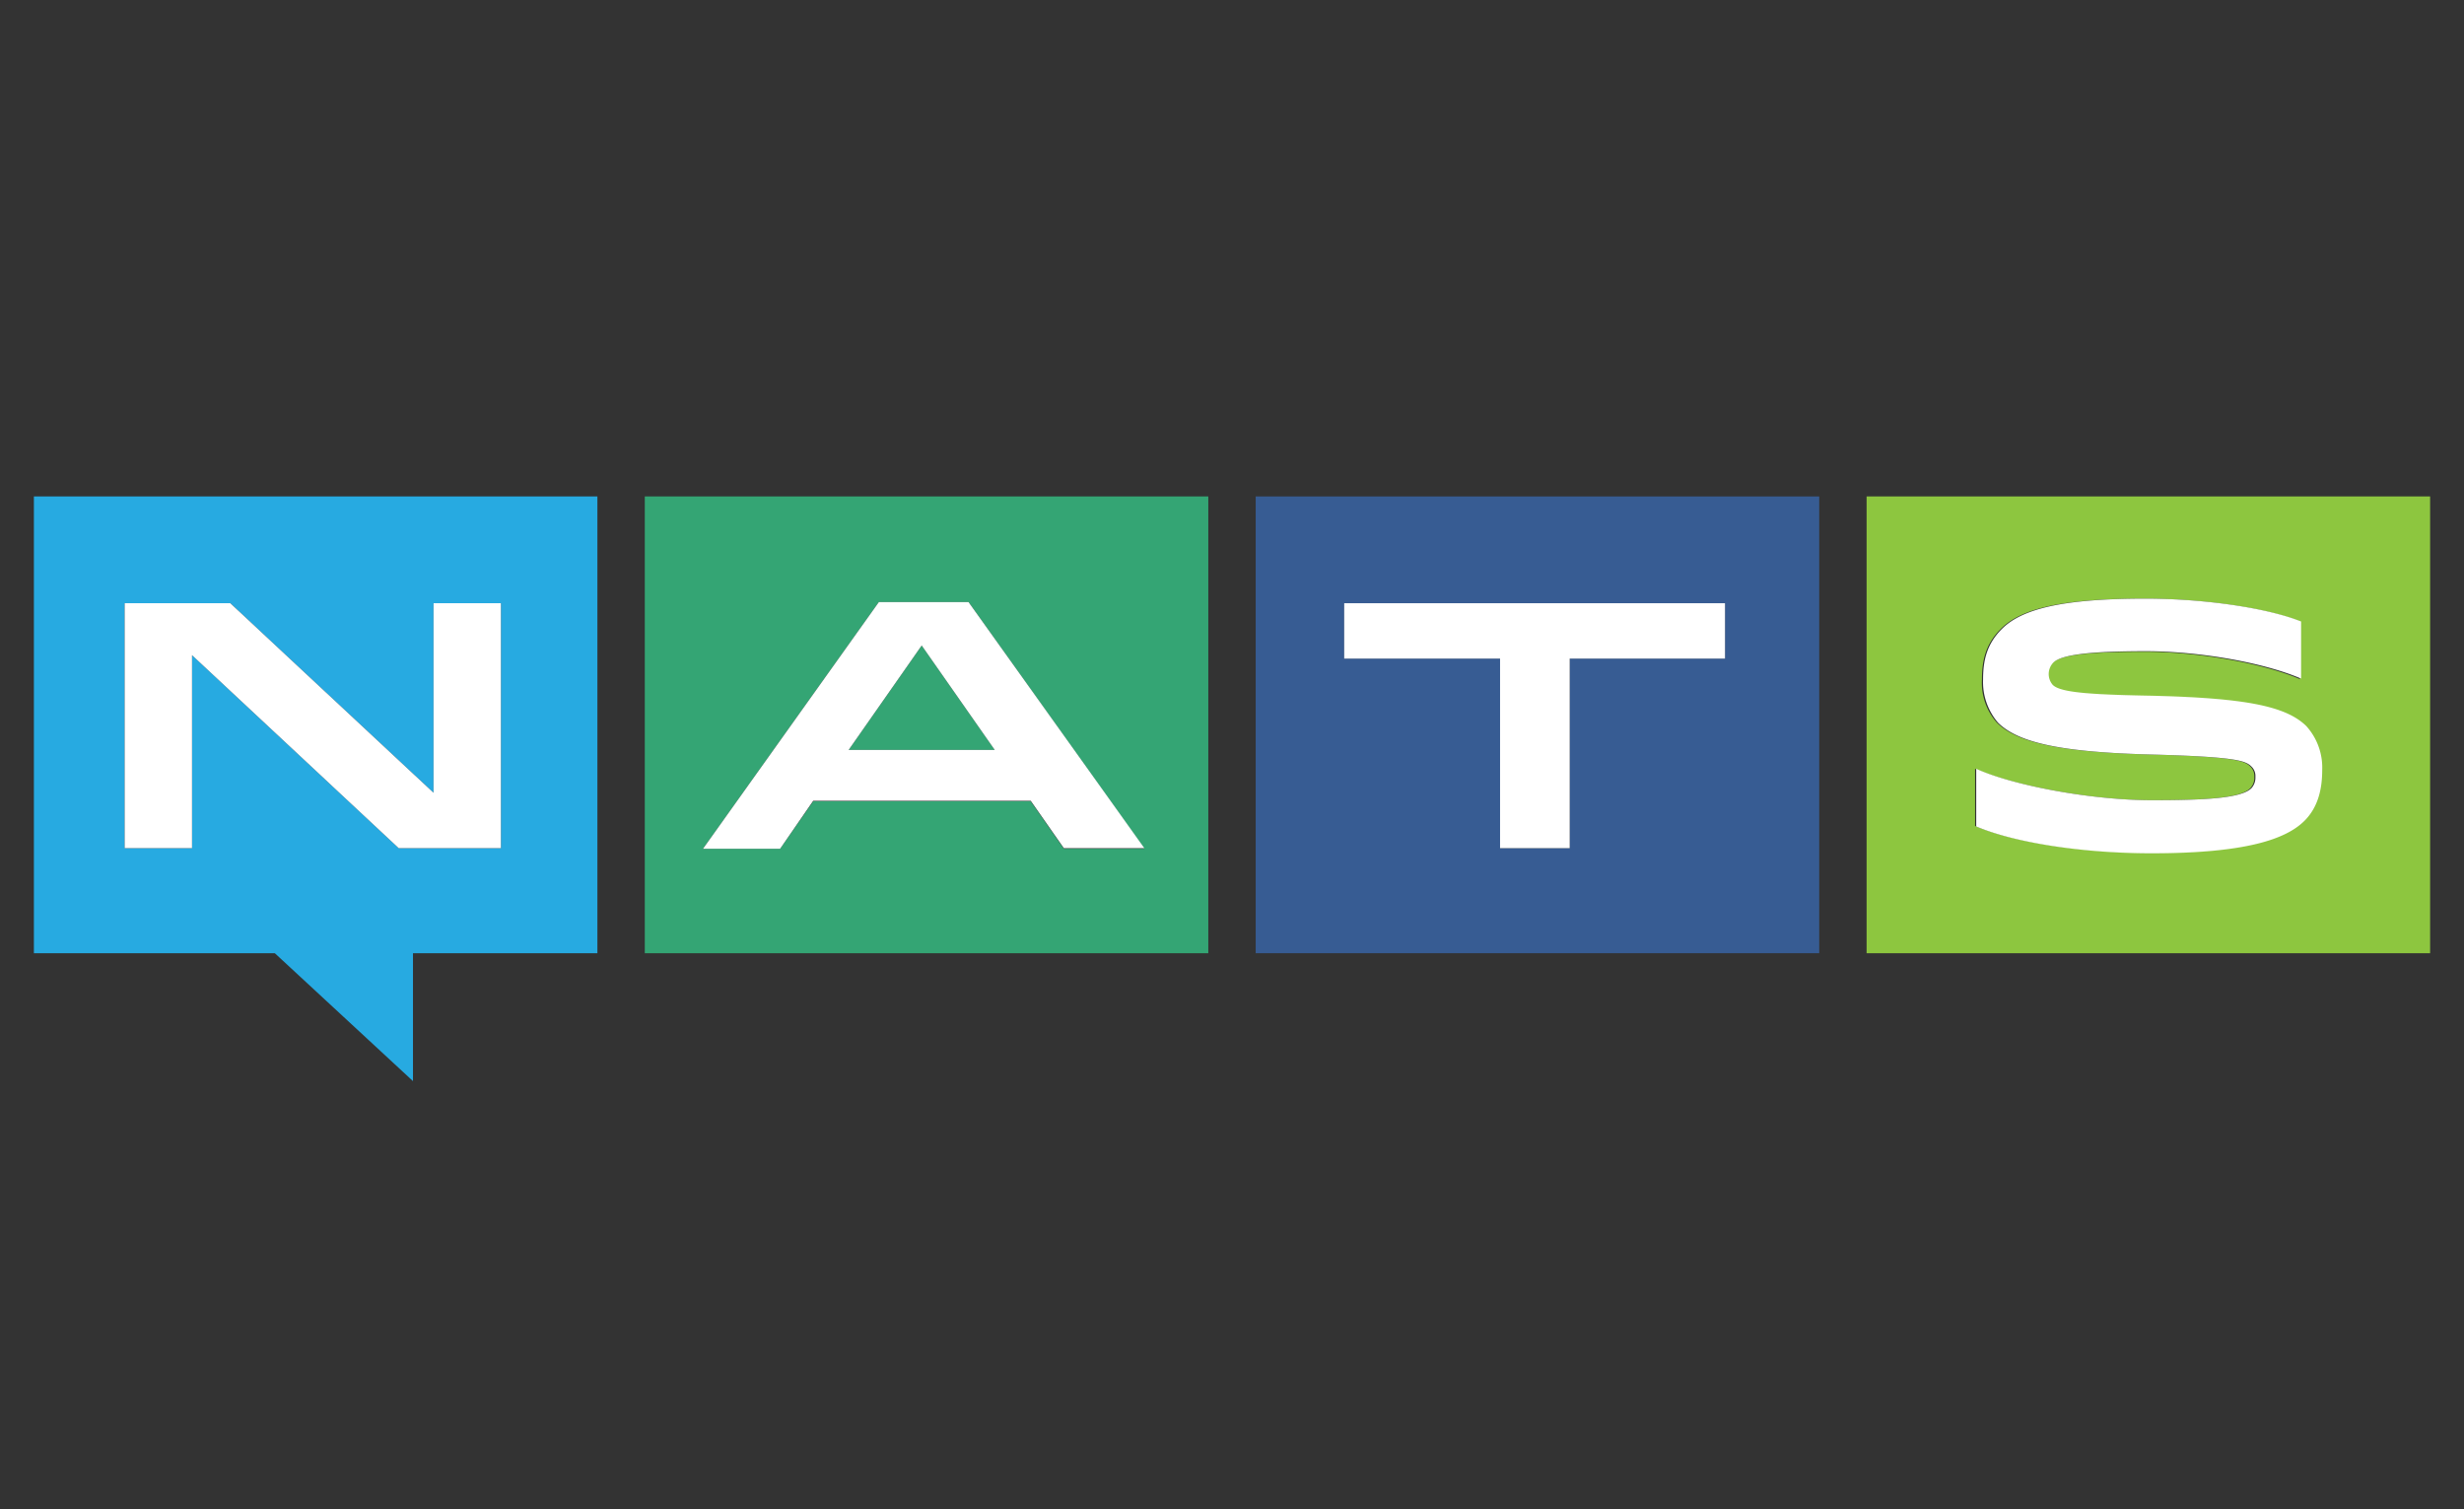
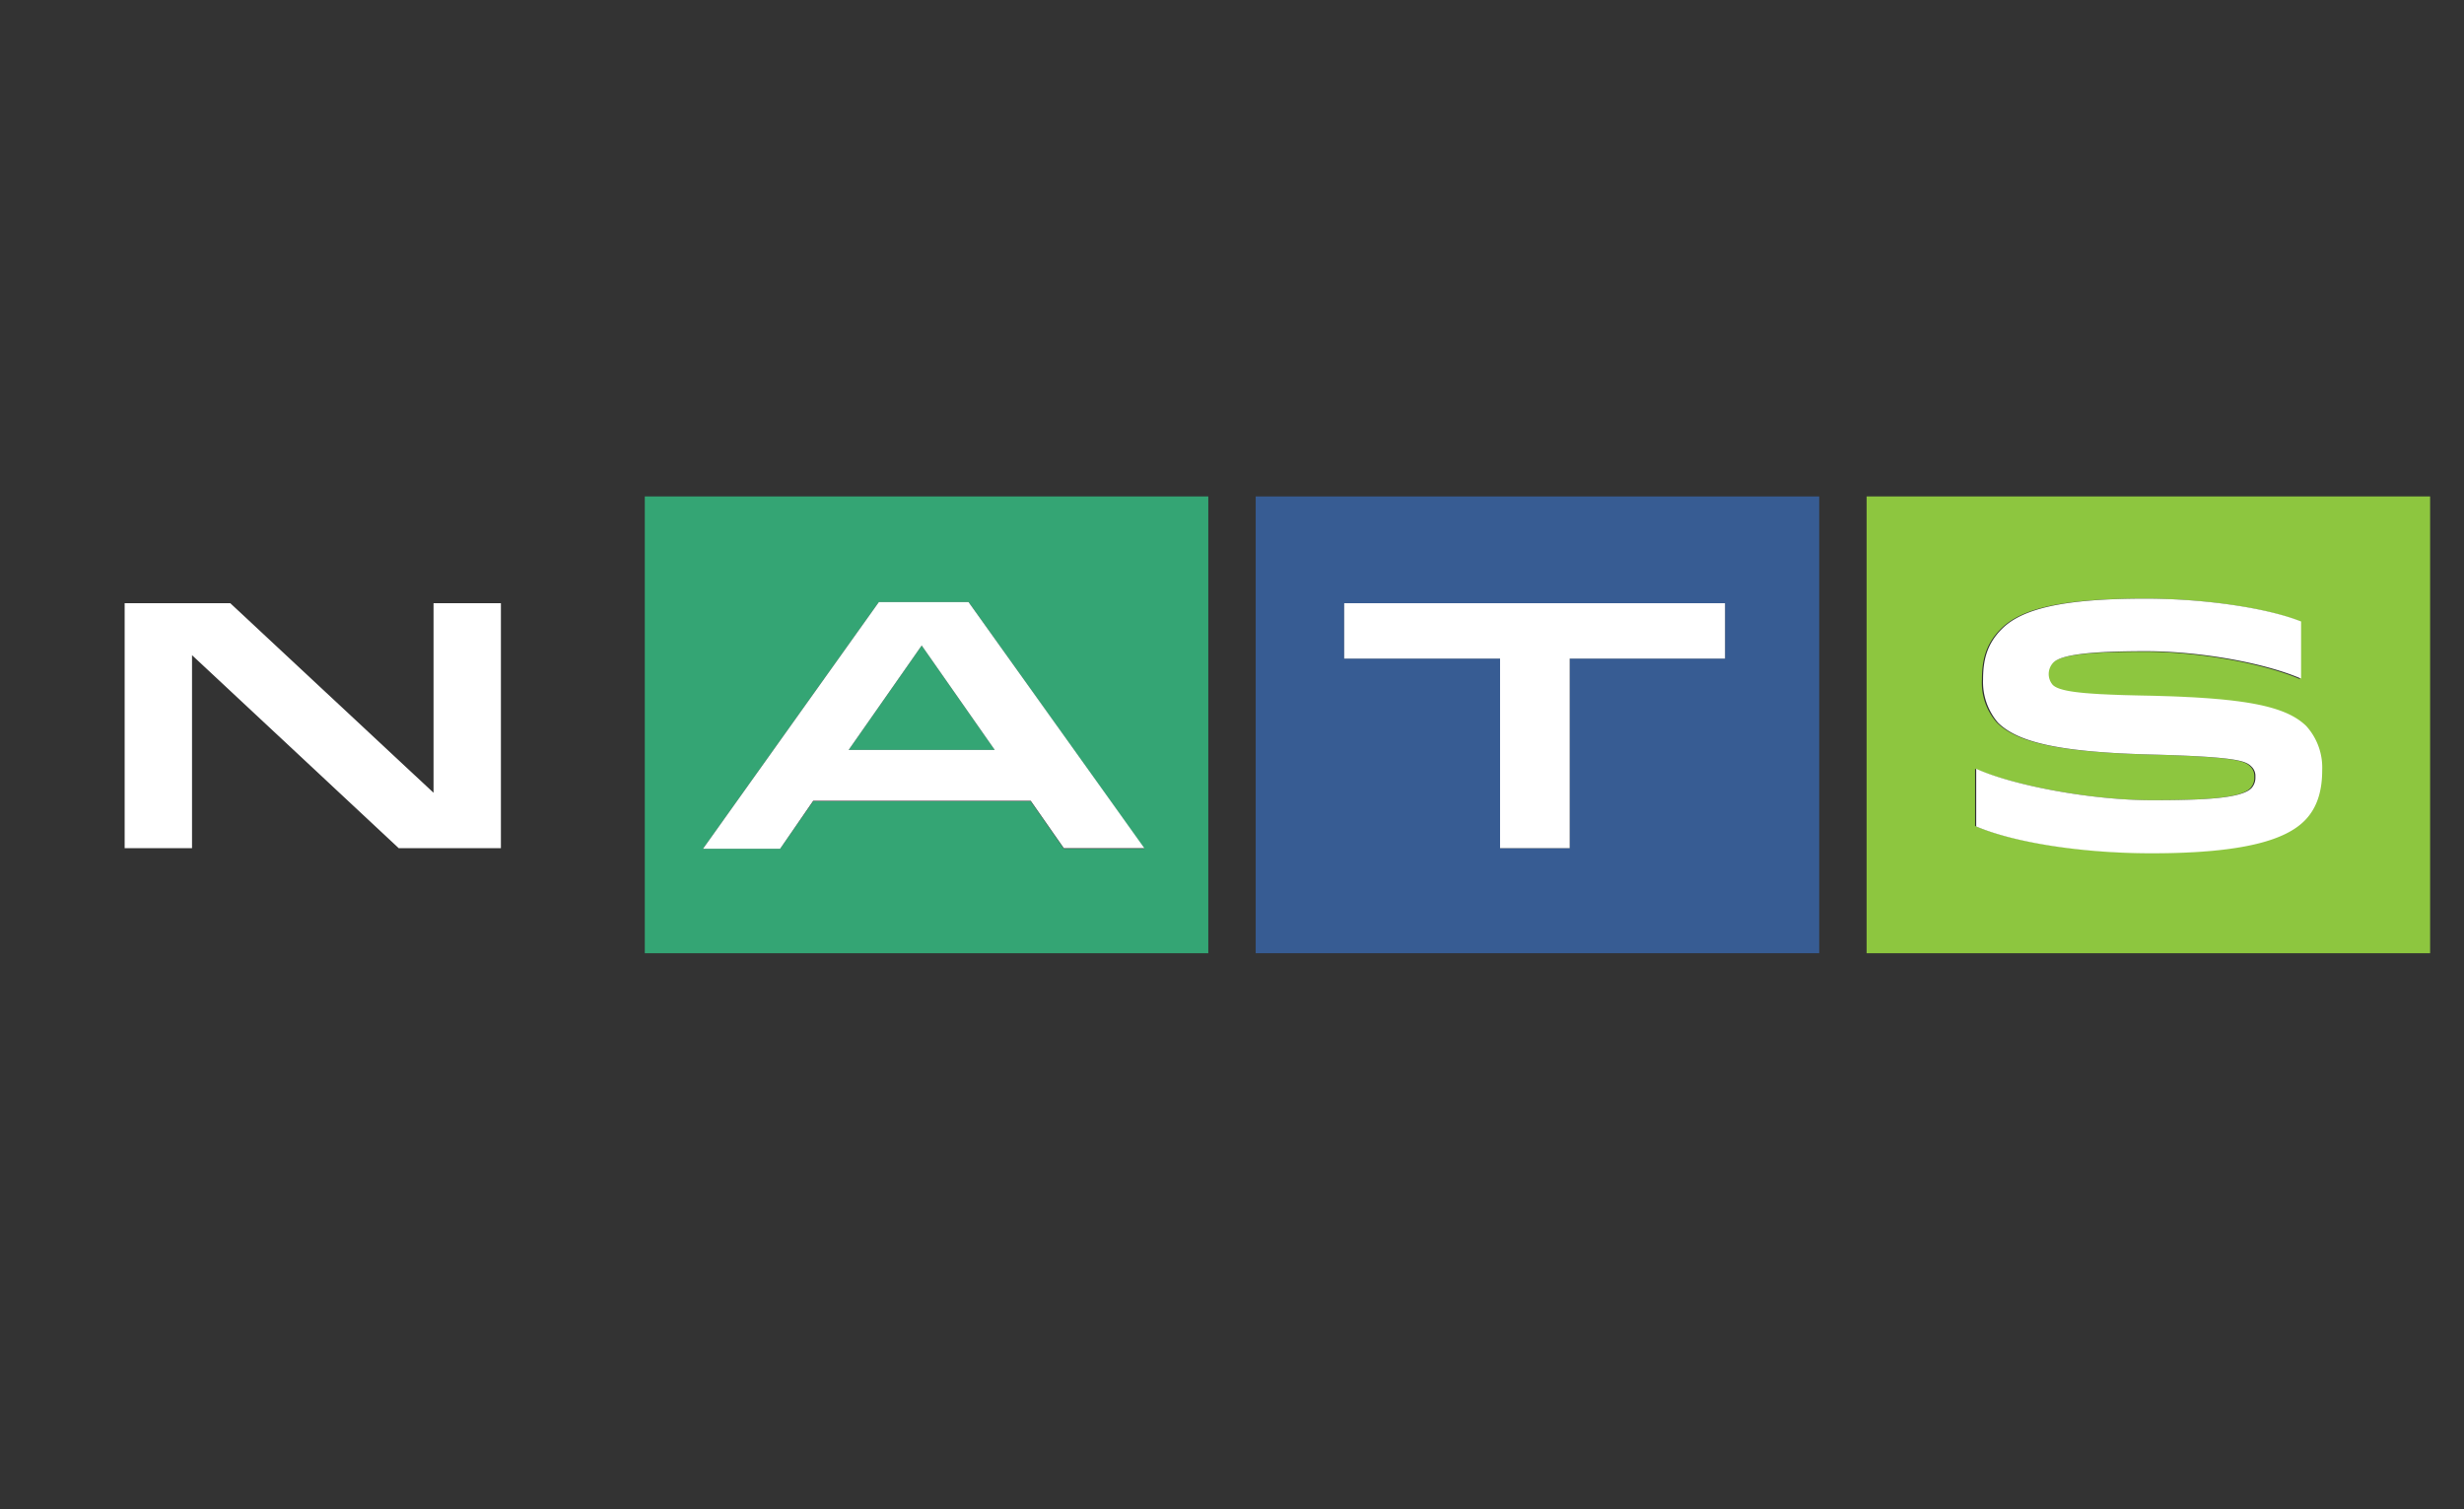
<svg xmlns="http://www.w3.org/2000/svg" id="NATS-color" viewBox="0 0 400 245">
  <rect x="0" y="0" width="400" height="245" fill="#333333" stroke="none" />
  <defs>
    <style>.cls-1{fill:#27aae1}.cls-2{fill:#fff}.cls-3{fill:#34a574}.cls-4{fill:#375c93}.cls-5{fill:#8dc63f}</style>
  </defs>
  <title>nats</title>
-   <path class="cls-1" d="M5.5 154.738h39.113l22.43 20.762v-20.762H96.98V80.59H5.5zm14.737-56.816h17.147l32.996 30.772V97.922h10.937v39.762H64.726l-33.552-31.327v31.327H20.237z" />
  <path class="cls-2" d="M31.174 106.357l33.552 31.327h16.59V97.922H70.38v30.772L37.384 97.922H20.237v39.762h10.937z" />
  <path class="cls-3" d="M149.626 104.781l-11.864 16.962h23.727z" />
  <path class="cls-3" d="M104.673 154.738h91.48V80.59h-91.48zm38.001-57h14.552l28.547 40.04h-13.069l-5.376-7.694h-35.313l-5.375 7.693h-12.513l28.547-40.04z" />
  <path class="cls-2" d="M132.015 129.992h35.313l5.376 7.692h13.069l-28.547-39.947h-14.552l-28.547 40.04h12.513zm17.61-25.21l11.864 16.96h-23.727z" />
  <path class="cls-4" d="M203.846 154.738h91.48V80.59h-91.48zm14.367-56.816h61.82v8.99h-25.21v30.772h-11.307v-30.771h-25.303v-8.99z" />
  <path class="cls-2" d="M243.516 137.684h11.307v-30.771h25.21v-8.99h-61.82v8.99h25.303z" />
  <path class="cls-5" d="M303.02 80.59v74.148h91.48V80.59zm70.904 52.553c-2.966 2.966-9.454 5.283-24.84 5.283-11.4 0-22.337-1.761-28.454-4.356V124.8c5.839 2.595 18.63 5.098 28.454 5.098 8.62 0 14.644-.278 16.22-1.947a2.416 2.416 0 0 0 .649-1.853 2.102 2.102 0 0 0-.649-1.669c-.927-.926-2.41-1.575-16.127-1.946-14.552-.37-21.688-1.854-25.025-5.19a9.741 9.741 0 0 1-2.41-6.952c0-3.058.556-5.746 3.059-8.249 3.336-3.336 9.917-4.912 23.264-4.912 10.01 0 20.02 1.576 25.303 3.707v9.362c-6.025-2.596-16.498-4.45-25.21-4.45-9.64 0-13.718.557-15.016 1.854a2.695 2.695 0 0 0-.092 3.615c1.205 1.205 5.654 1.576 16.034 1.761 15.2.37 21.781 1.668 25.025 4.82a10.213 10.213 0 0 1 2.595 7.137 10.632 10.632 0 0 1-2.78 8.156z" />
  <path class="cls-2" d="M349.27 112.937c-10.381-.185-14.83-.556-16.035-1.76a2.695 2.695 0 0 1 .093-3.615c1.205-1.205 5.375-1.854 15.015-1.854 8.712 0 19.186 1.854 25.21 4.449v-9.269c-5.283-2.131-15.386-3.707-25.303-3.707-13.44 0-20.02 1.668-23.264 4.912-2.502 2.503-3.059 5.19-3.059 8.25a10.17 10.17 0 0 0 2.41 6.95c3.337 3.337 10.474 4.82 25.025 5.191 13.718.37 15.2 1.02 16.128 1.946a2.102 2.102 0 0 1 .648 1.669 2.537 2.537 0 0 1-.648 1.853c-1.669 1.669-7.693 1.947-16.22 1.947-9.825 0-22.523-2.41-28.455-5.098v9.361c6.117 2.596 17.054 4.357 28.455 4.357 15.385 0 21.873-2.318 24.84-5.283 2.224-2.225 2.872-5.19 2.872-8.25a10.054 10.054 0 0 0-2.595-7.136c-3.336-3.244-9.917-4.542-25.117-4.913z" />
</svg>